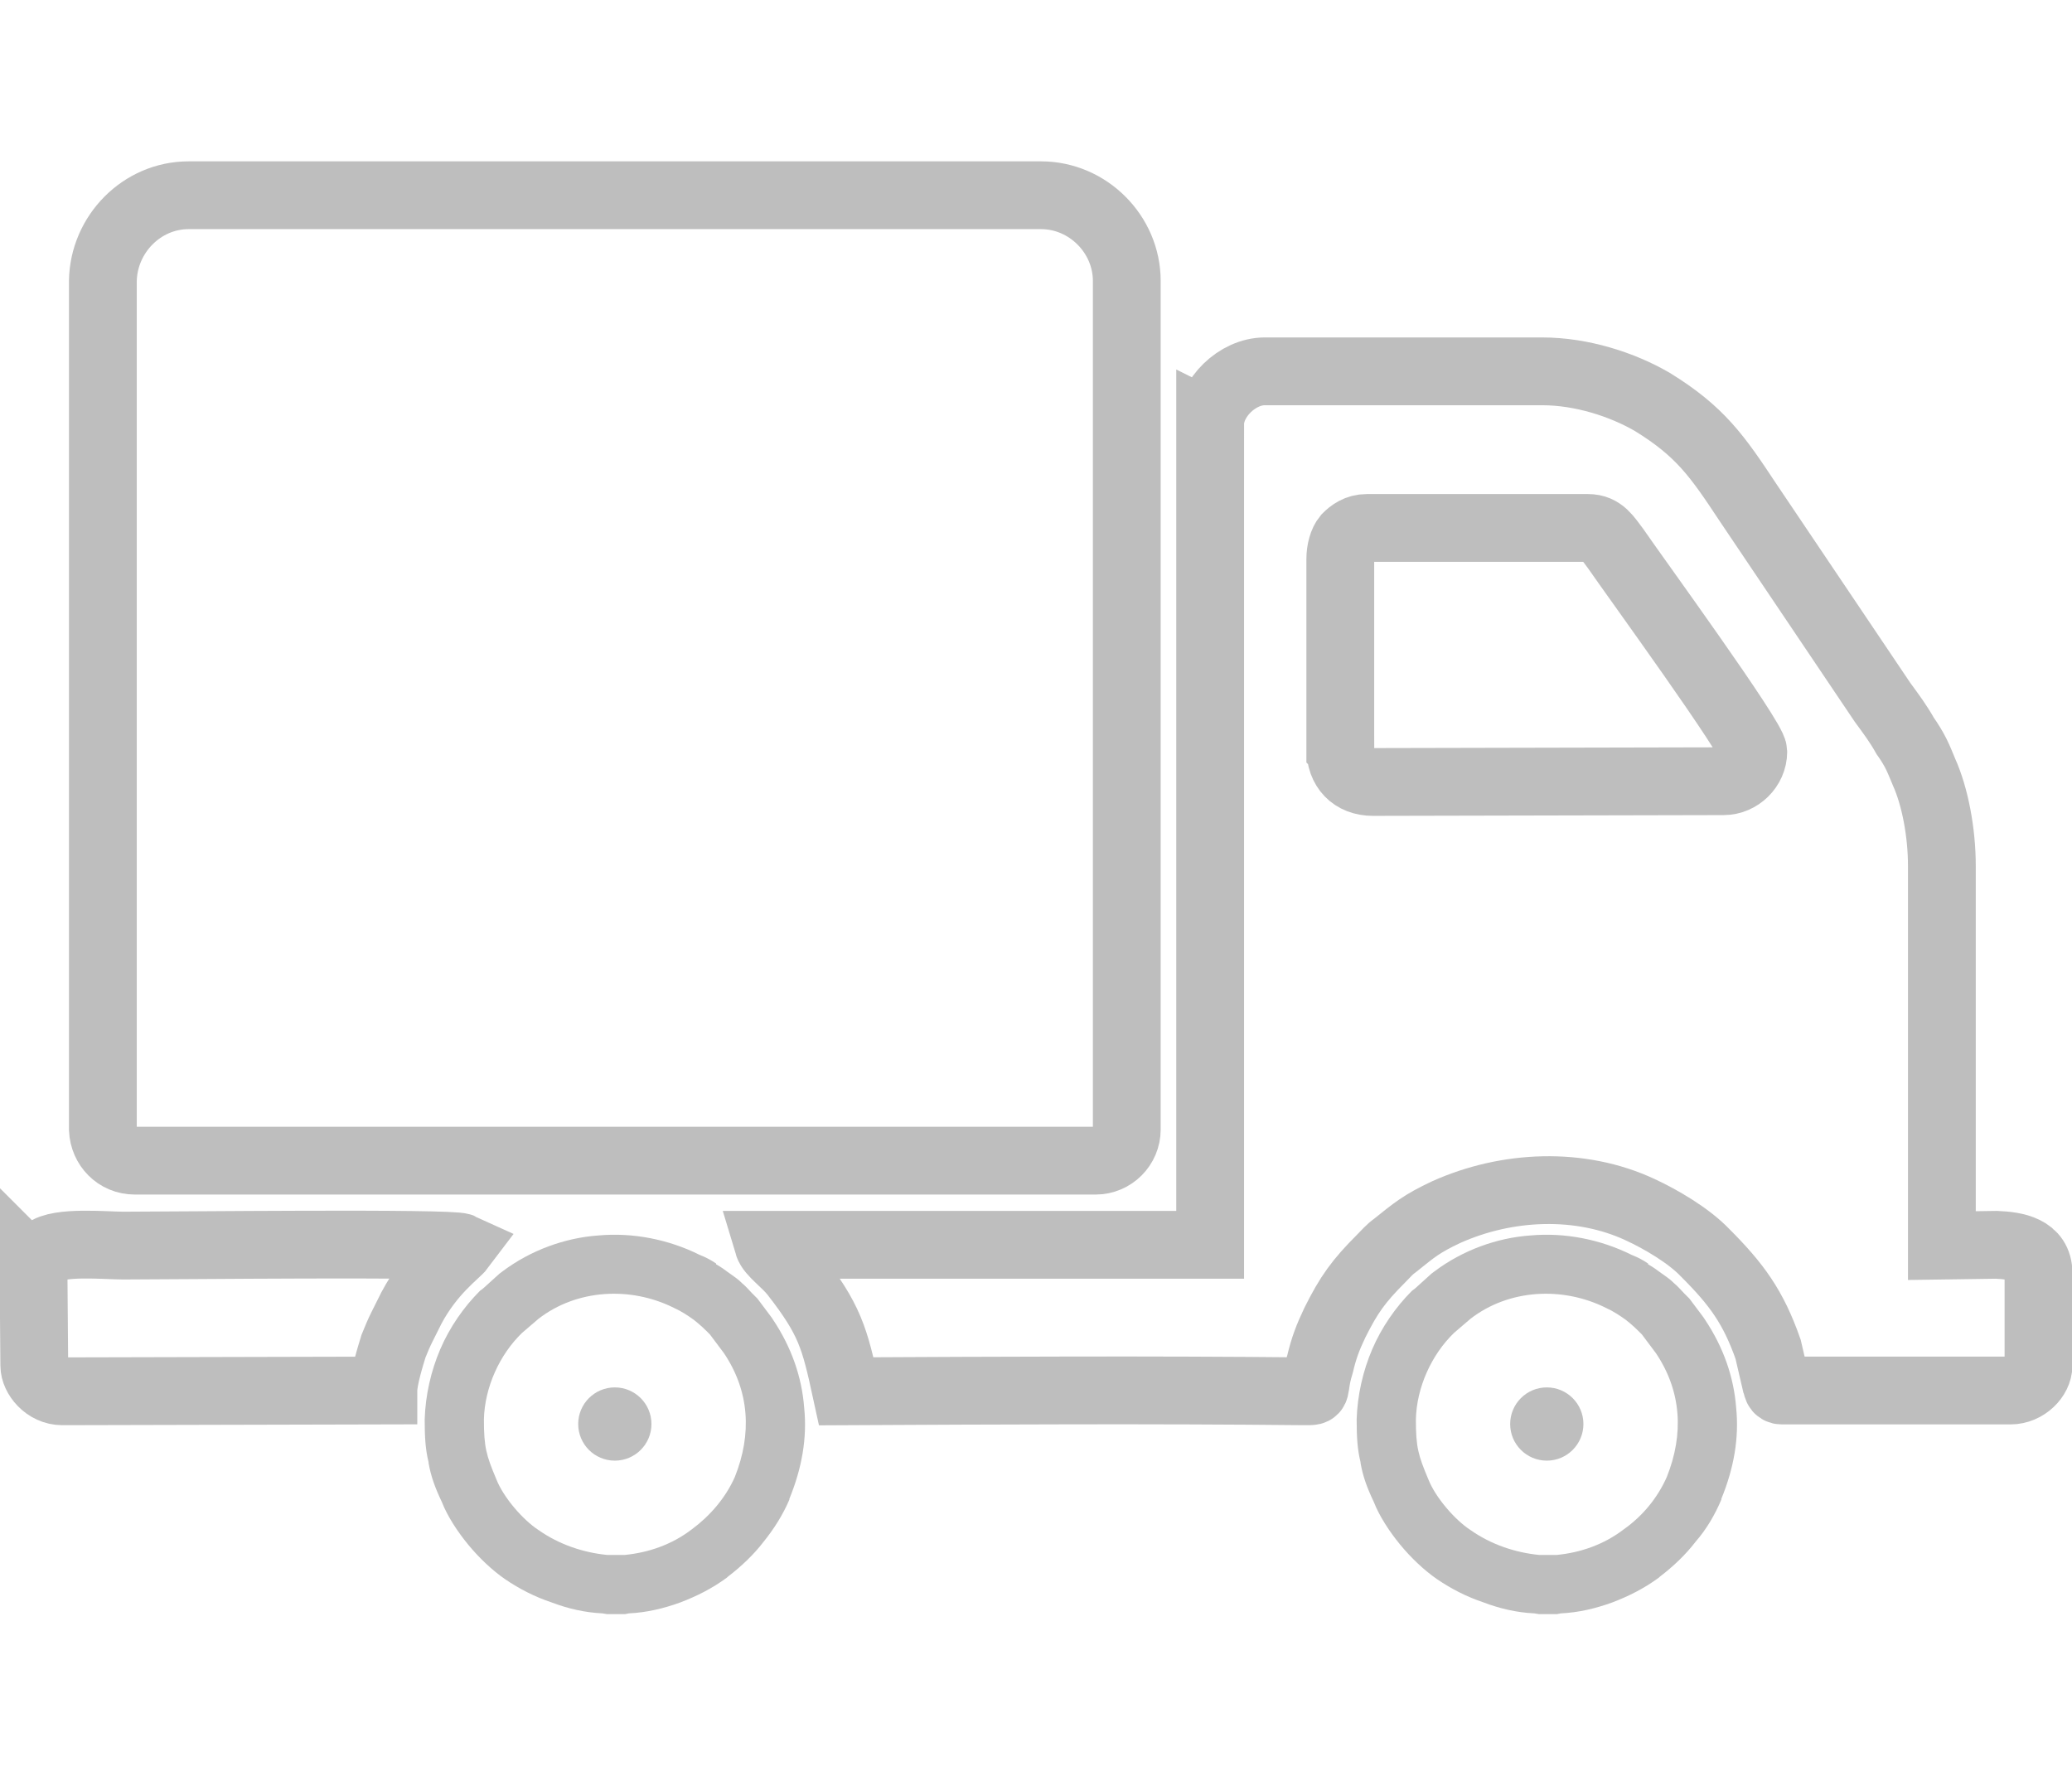
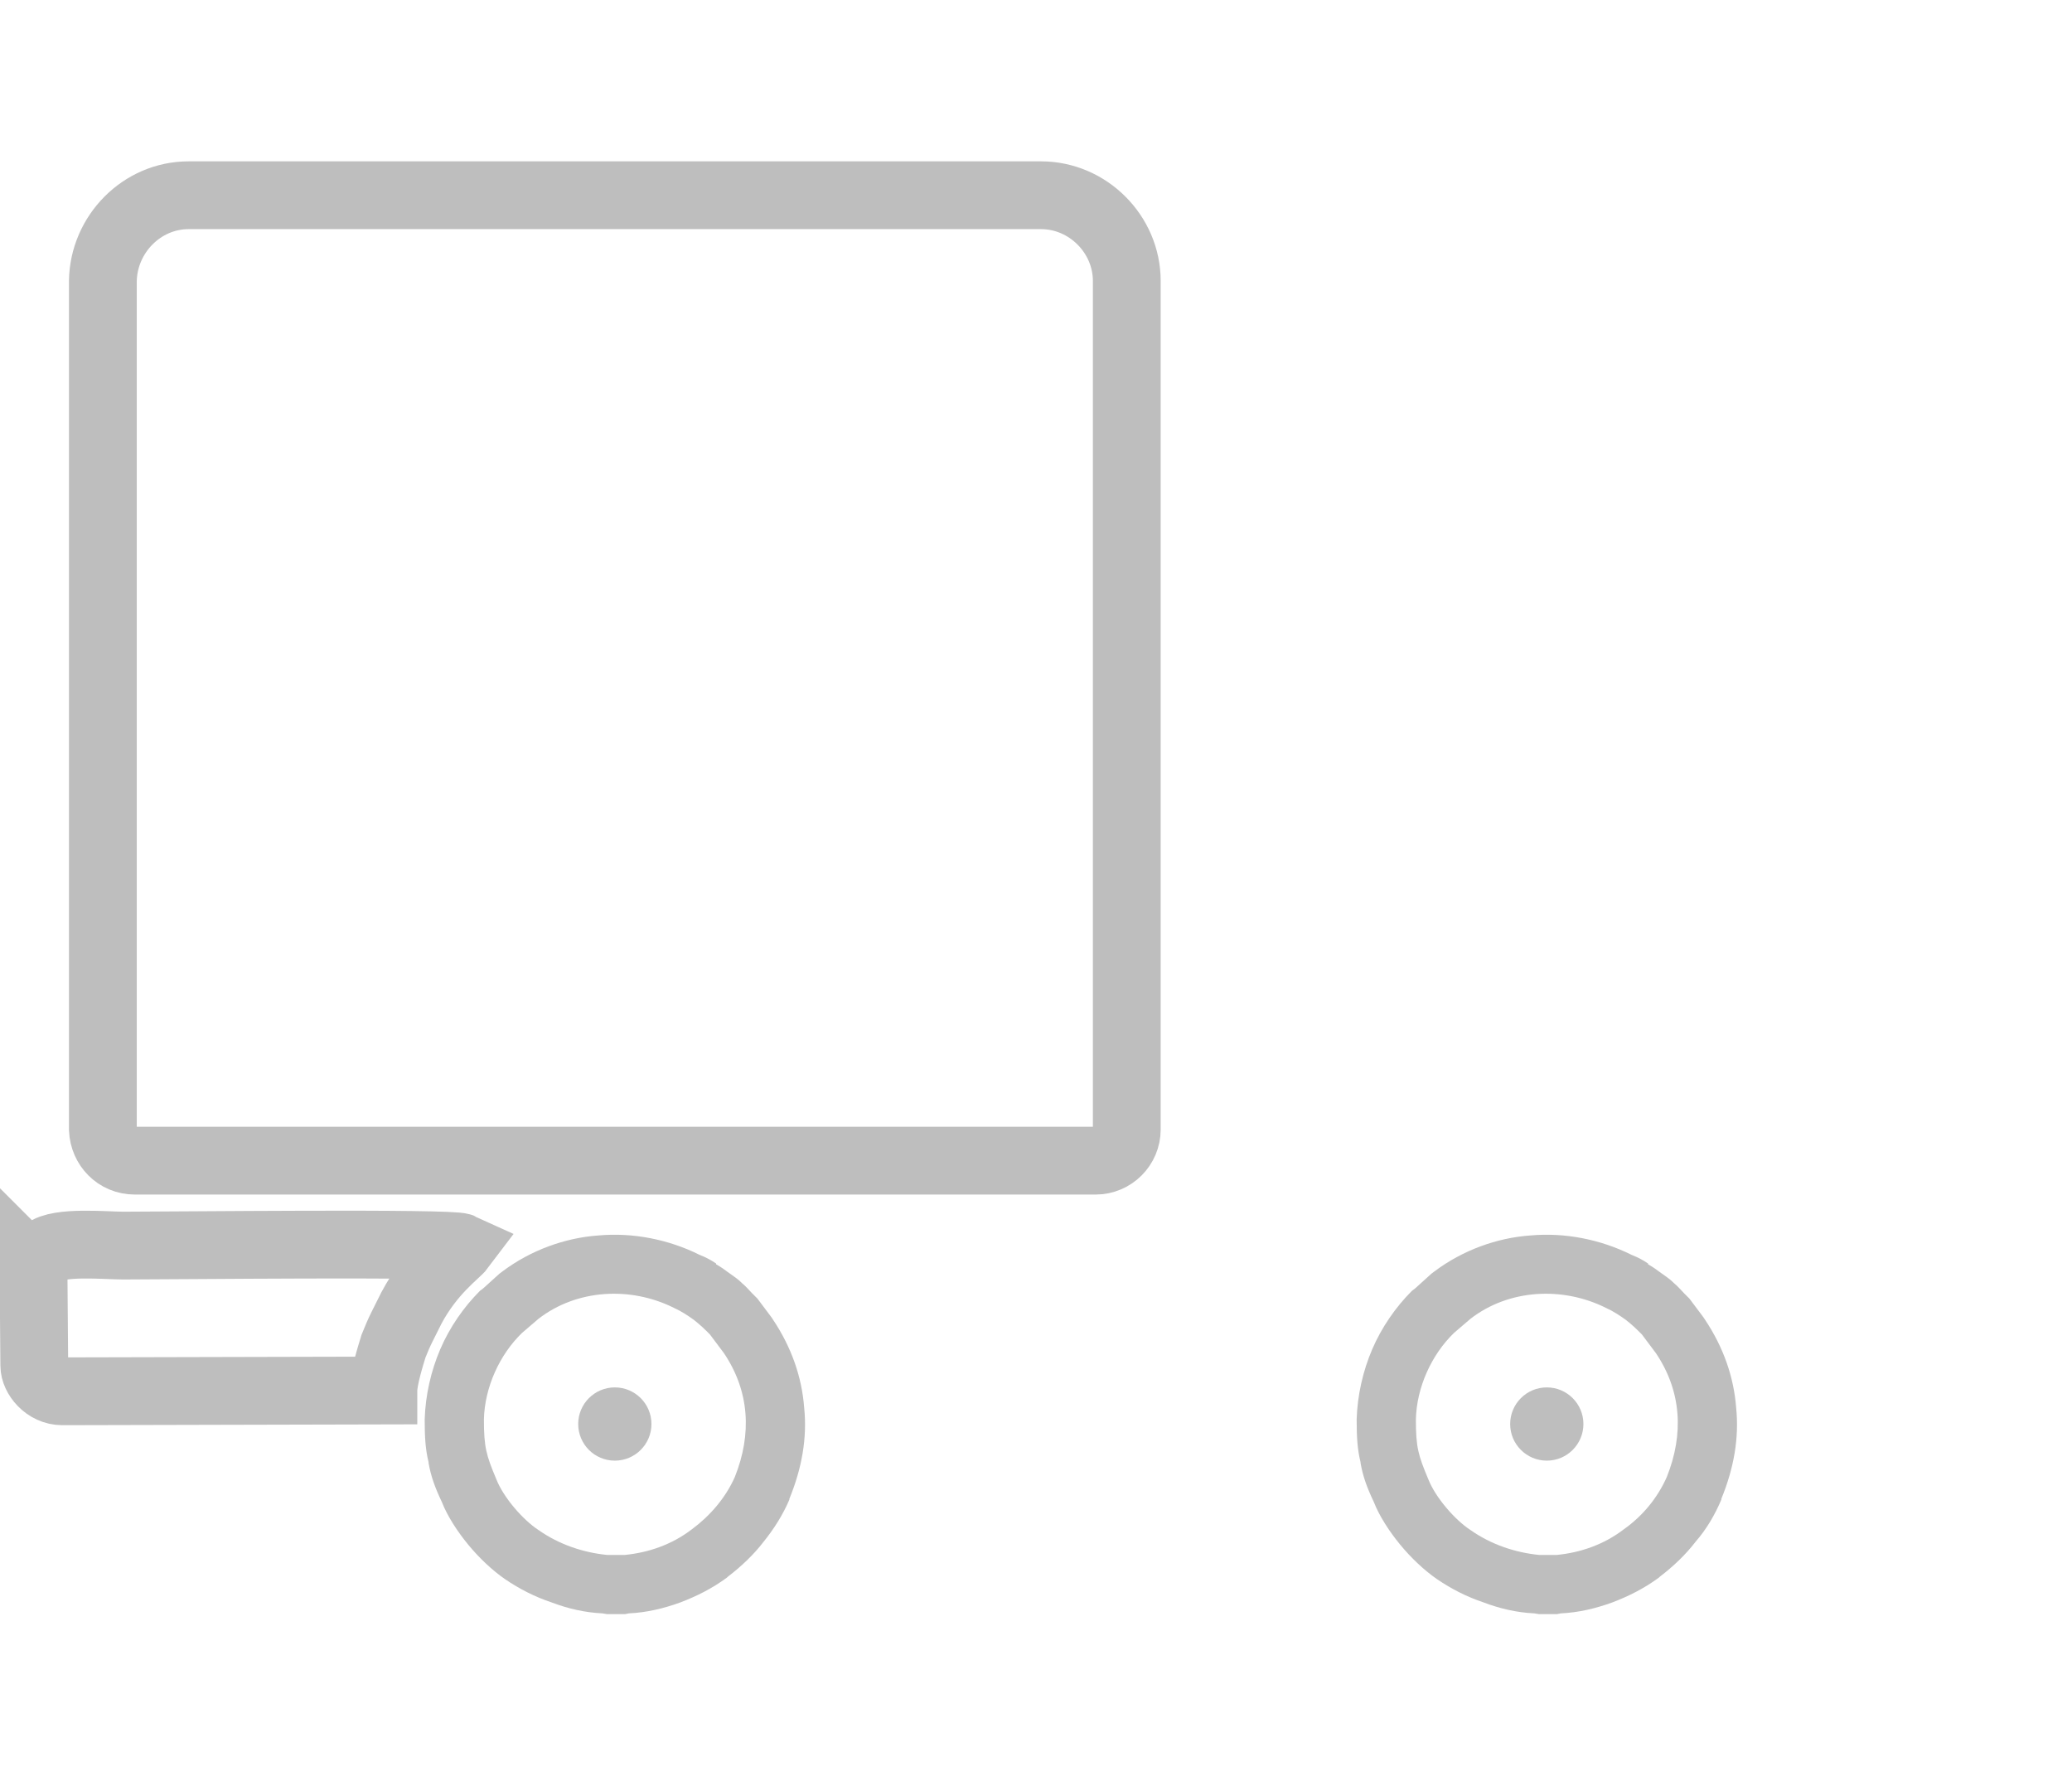
<svg xmlns="http://www.w3.org/2000/svg" xml:space="preserve" width="21px" height="18px" version="1.1" style="shape-rendering:geometricPrecision; text-rendering:geometricPrecision; image-rendering:optimizeQuality; fill-rule:evenodd; clip-rule:evenodd" viewBox="0 0 2.659 1.864">
  <defs>
    <style type="text/css">
   
    .str0 {stroke:#BEBEBE;stroke-width:0.087;stroke-miterlimit:22.926}
    .fil0 {fill:none}
    .fil1 {fill:#BEBEBE}
   
  </style>
  </defs>
  <g id="Layer_x0020_1">
    <g id="_689139904">
-       <path class="fil0 str0" d="M1.72 0.753l0 -0.243c0,-0.011 0.003,-0.022 0.008,-0.028 0.006,-0.006 0.014,-0.012 0.026,-0.012l0.284 0c0.018,0 0.025,0.013 0.035,0.026 0.024,0.035 0.177,0.245 0.177,0.261 0,0.021 -0.018,0.038 -0.038,0.038l-0.45 0.001c-0.026,0 -0.042,-0.017 -0.042,-0.043l0 0zm-0.167 -0.416l0 1.053 -0.567 0c0.003,0.01 0.022,0.023 0.033,0.037 0.046,0.059 0.052,0.082 0.067,0.151 0.194,-0.001 0.396,-0.002 0.588,0 0.02,0 0.009,0.001 0.02,-0.035 0.005,-0.021 0.01,-0.034 0.019,-0.053 0.018,-0.036 0.03,-0.053 0.06,-0.083 0.006,-0.006 0.01,-0.011 0.017,-0.016 0.025,-0.02 0.034,-0.028 0.066,-0.043 0.078,-0.035 0.172,-0.039 0.249,-0.003 0.026,0.012 0.062,0.033 0.083,0.055 0.041,0.041 0.062,0.07 0.081,0.124l0.01 0.043c0.002,0.005 0.001,0.01 0.008,0.01l0.293 0c0.02,0 0.036,-0.017 0.036,-0.032l0 -0.119c0,-0.03 -0.029,-0.035 -0.054,-0.036l-0.07 0.001 0 -0.487c0,-0.044 -0.009,-0.09 -0.023,-0.121 -0.003,-0.007 -0.006,-0.015 -0.01,-0.023 -0.004,-0.008 -0.009,-0.016 -0.014,-0.023 -0.009,-0.016 -0.018,-0.028 -0.029,-0.043l-0.173 -0.257c-0.039,-0.059 -0.061,-0.091 -0.123,-0.129 -0.038,-0.022 -0.09,-0.039 -0.141,-0.039l-0.356 0c-0.035,0 -0.07,0.034 -0.07,0.068l0 0z" />
      <g>
        <path class="fil1" d="M0.802 1.864l-0.023 0 -0.006 -0.001c-0.022,-0.001 -0.044,-0.006 -0.065,-0.014l0 0c-0.021,-0.007 -0.041,-0.017 -0.06,-0.03l0 0c-0.016,-0.011 -0.033,-0.027 -0.047,-0.044l0 0c-0.014,-0.017 -0.027,-0.037 -0.034,-0.055l0 0c-0.009,-0.019 -0.014,-0.033 -0.017,-0.05l0 -0.001c-0.004,-0.016 -0.005,-0.032 -0.005,-0.055l0 0c0.001,-0.031 0.008,-0.062 0.02,-0.09 0.012,-0.028 0.03,-0.054 0.051,-0.075l0.004 -0.003 0.021 -0.019 0.004 -0.003c0.036,-0.027 0.08,-0.043 0.123,-0.046 0.044,-0.004 0.09,0.005 0.13,0.025l0 0c0.008,0.003 0.015,0.007 0.021,0.011l0 0.001c0.007,0.004 0.011,0.007 0.015,0.01l0 0c0.007,0.005 0.013,0.009 0.017,0.013l0.001 0.001c0.006,0.005 0.009,0.009 0.013,0.013l0.004 0.004 0.003 0.003 0.018 0.024 0.002 0.003c0.024,0.036 0.037,0.074 0.04,0.113 0.004,0.039 -0.003,0.078 -0.019,0.117l0 0.001c-0.008,0.019 -0.02,0.038 -0.033,0.054l0 0c-0.013,0.017 -0.029,0.032 -0.046,0.045l-0.001 0.001c-0.019,0.014 -0.039,0.024 -0.06,0.032 -0.022,0.008 -0.044,0.013 -0.066,0.014l-0.005 0.001zm0 -0.076l-0.023 0c-0.03,-0.003 -0.061,-0.013 -0.088,-0.032 -0.02,-0.013 -0.045,-0.042 -0.054,-0.065 -0.013,-0.031 -0.016,-0.041 -0.016,-0.077 0.001,-0.041 0.02,-0.083 0.049,-0.111l0.021 -0.018c0.049,-0.038 0.118,-0.042 0.174,-0.014 0.009,0.004 0.018,0.01 0.025,0.015 0.009,0.007 0.014,0.012 0.021,0.019l0.018 0.024c0.033,0.049 0.036,0.104 0.014,0.159 -0.012,0.027 -0.032,0.05 -0.055,0.067 -0.026,0.02 -0.056,0.03 -0.086,0.033l0 0z" />
      </g>
      <g>
        <path class="fil1" d="M1.998 1.864l-0.023 0 -0.006 -0.001c-0.022,-0.001 -0.044,-0.006 -0.065,-0.014l0 0c-0.021,-0.007 -0.041,-0.017 -0.06,-0.03l0 0c-0.016,-0.011 -0.033,-0.027 -0.047,-0.044l0 0c-0.014,-0.017 -0.027,-0.037 -0.034,-0.055l0 0c-0.009,-0.019 -0.014,-0.033 -0.017,-0.05l0 -0.001c-0.004,-0.016 -0.005,-0.032 -0.005,-0.055l0 0c0.001,-0.031 0.008,-0.062 0.02,-0.09 0.012,-0.028 0.03,-0.054 0.051,-0.075l0.004 -0.003 0.021 -0.019 0.004 -0.003c0.036,-0.027 0.08,-0.043 0.123,-0.046 0.044,-0.004 0.09,0.005 0.13,0.025l0 0c0.008,0.003 0.015,0.007 0.021,0.011l0 0.001c0.007,0.004 0.011,0.007 0.015,0.01l0 0c0.007,0.005 0.013,0.009 0.017,0.013l0.001 0.001c0.006,0.005 0.009,0.009 0.013,0.013l0.004 0.004 0.003 0.003 0.018 0.024 0.002 0.003c0.024,0.036 0.037,0.074 0.04,0.113 0.004,0.039 -0.003,0.078 -0.019,0.117l0 0.001c-0.008,0.019 -0.019,0.038 -0.033,0.054l0 0c-0.013,0.017 -0.029,0.032 -0.046,0.045l-0.001 0.001c-0.019,0.014 -0.039,0.024 -0.06,0.032 -0.022,0.008 -0.044,0.013 -0.066,0.014l-0.005 0.001zm0 -0.076l-0.023 0c-0.03,-0.003 -0.061,-0.013 -0.088,-0.032 -0.02,-0.013 -0.045,-0.042 -0.054,-0.065 -0.013,-0.031 -0.016,-0.041 -0.016,-0.077 0.001,-0.041 0.02,-0.083 0.049,-0.111l0.021 -0.018c0.049,-0.038 0.118,-0.042 0.174,-0.014 0.009,0.004 0.018,0.01 0.025,0.015 0.009,0.007 0.014,0.012 0.021,0.019l0.018 0.024c0.033,0.049 0.036,0.104 0.014,0.159 -0.012,0.027 -0.031,0.05 -0.055,0.067 -0.026,0.02 -0.056,0.03 -0.086,0.033l0 0z" />
      </g>
      <path class="fil0 str0" d="M0.043 1.422l0.001 0.123c0,0.014 0.015,0.033 0.036,0.033l0.412 -0.001c0,-0.015 0.009,-0.044 0.013,-0.057 0.004,-0.01 0.007,-0.017 0.011,-0.025l0.012 -0.024c0.025,-0.047 0.058,-0.07 0.064,-0.078 -0.013,-0.006 -0.368,-0.002 -0.434,-0.002 -0.022,0 -0.083,-0.006 -0.1,0.008 -0.006,0.005 -0.015,0.014 -0.015,0.023l0 0z" />
      <path class="fil0 str0" d="M0.173 1.282l1.233 0c0.022,0 0.04,-0.018 0.04,-0.04l0 -1.089c0,-0.06 -0.05,-0.11 -0.11,-0.11l-1.094 0c-0.06,0 -0.109,0.05 -0.11,0.11l0 1.089c0.001,0.022 0.018,0.04 0.041,0.04l0 0z" />
      <circle class="fil1" cx="0.789" cy="1.62" r="0.047" />
      <circle class="fil1" cx="1.985" cy="1.62" r="0.047" />
    </g>
  </g>
</svg>